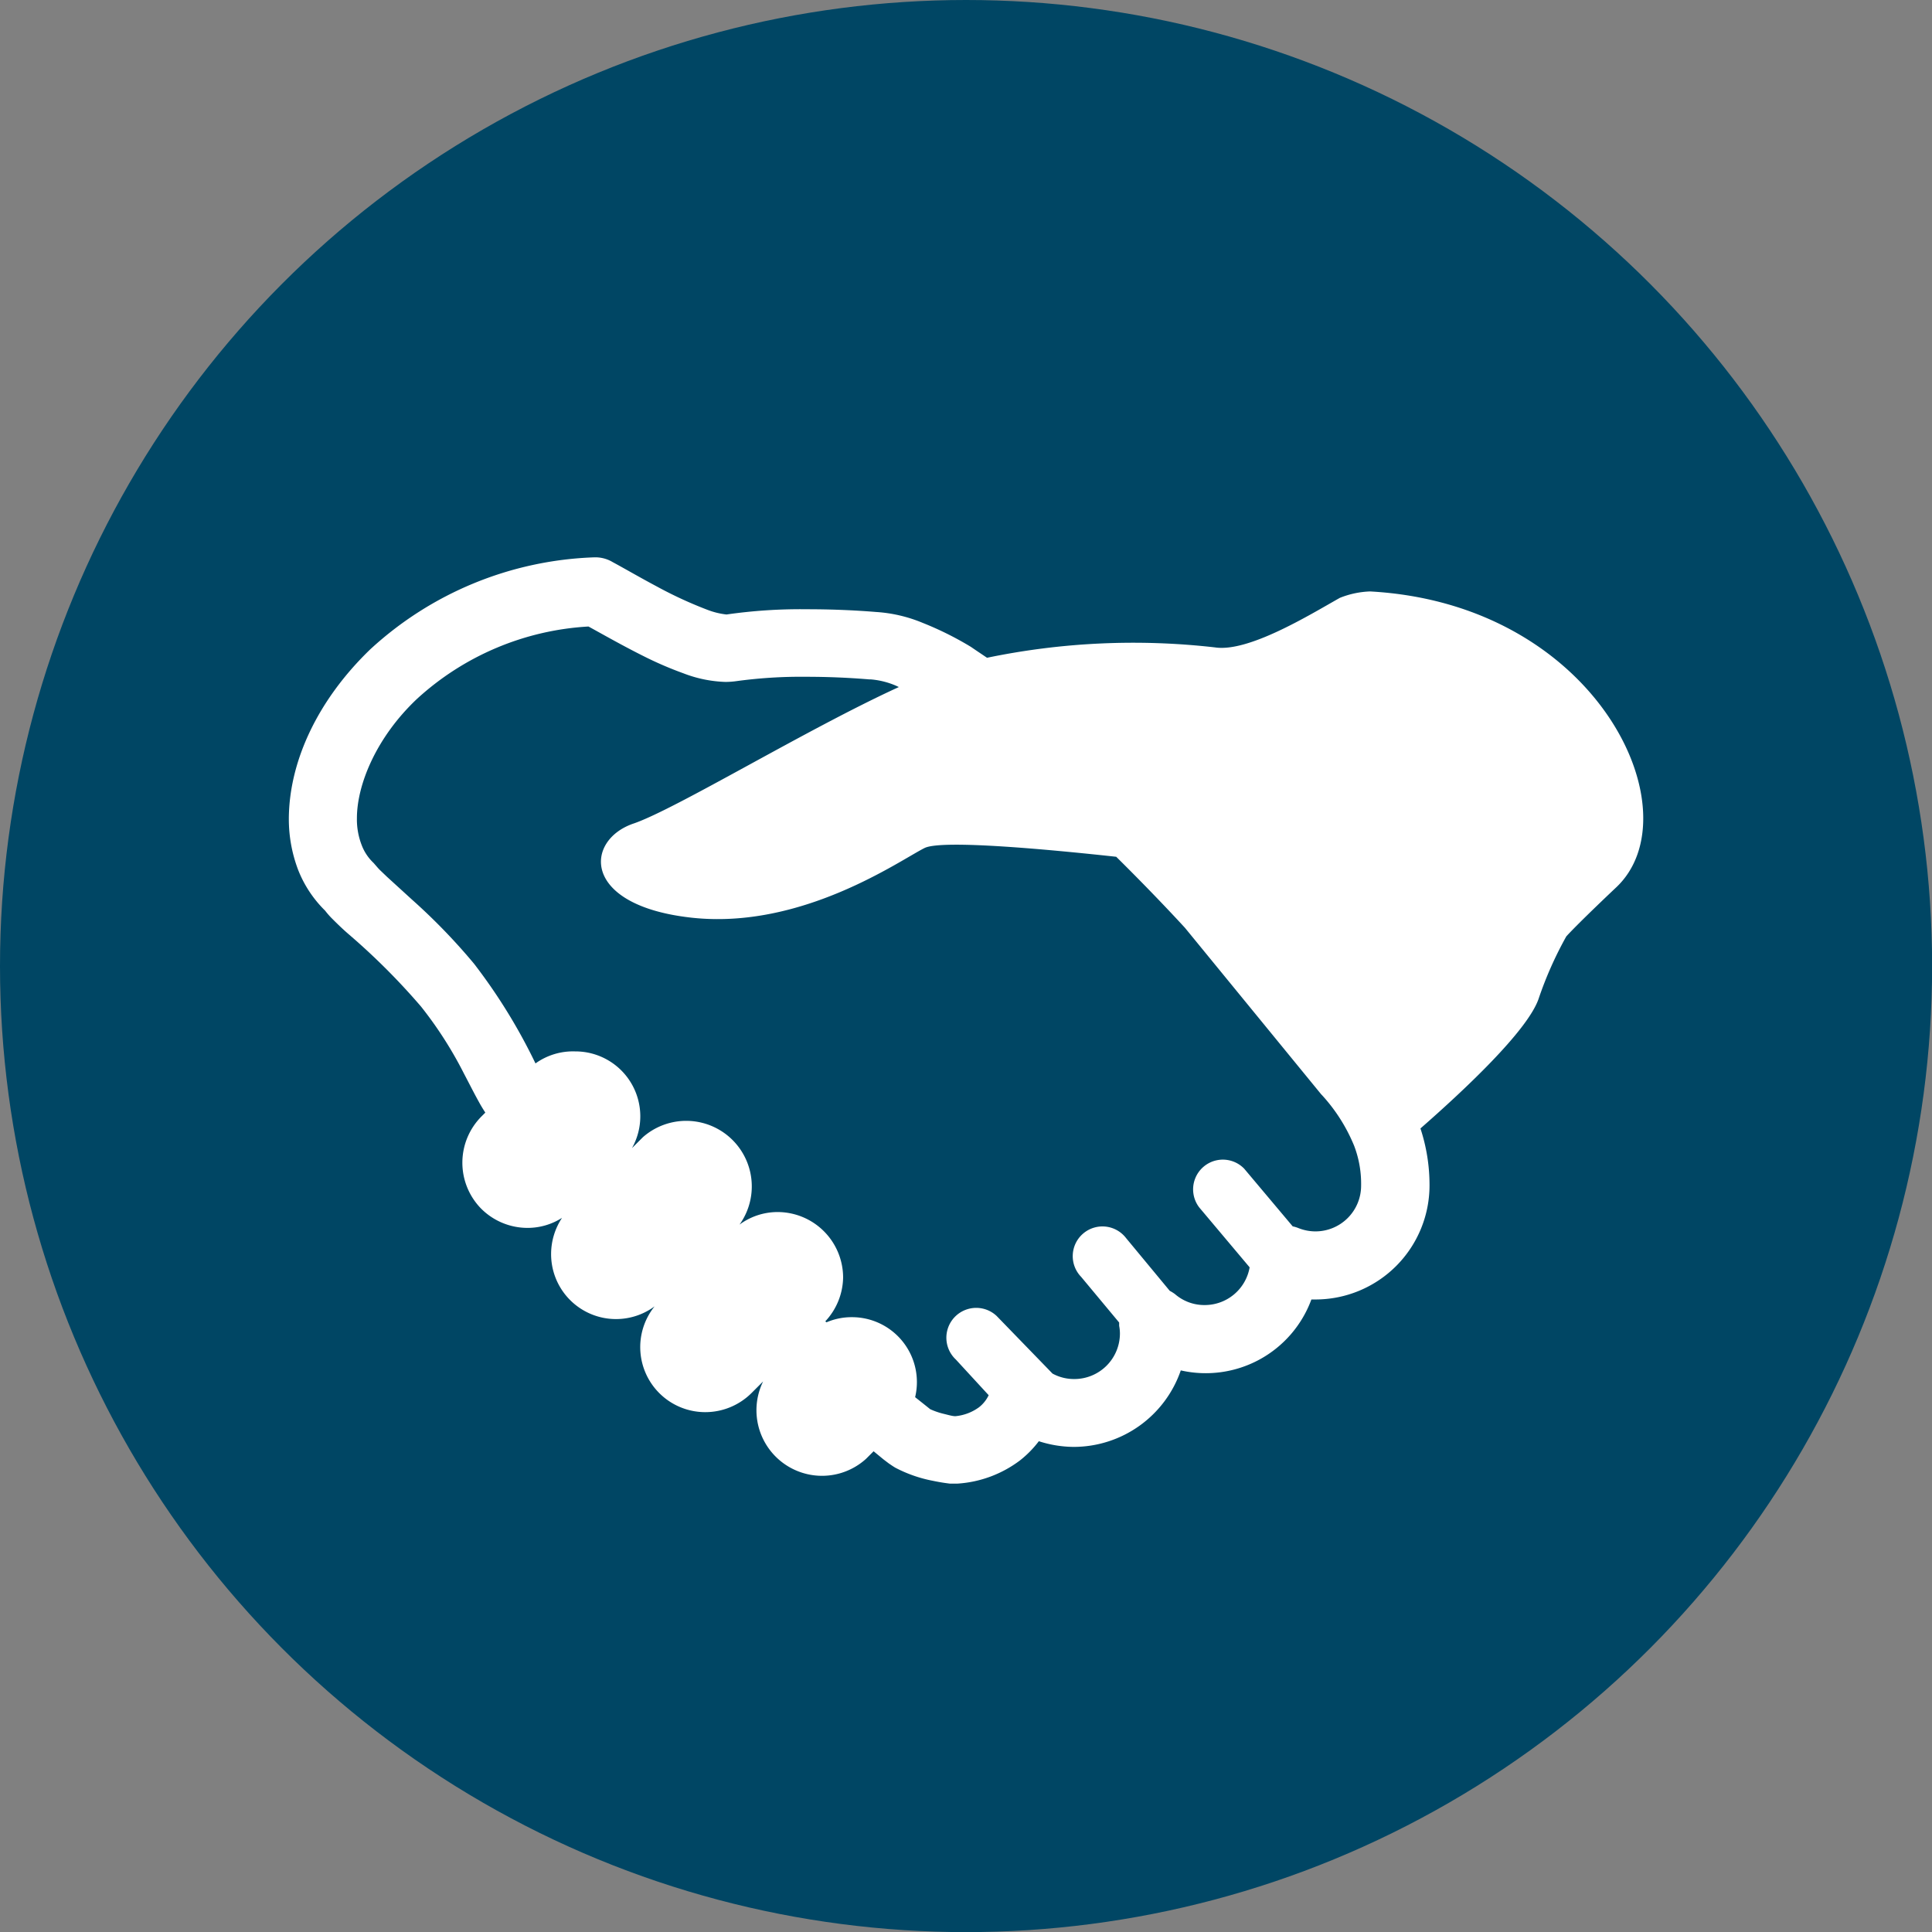
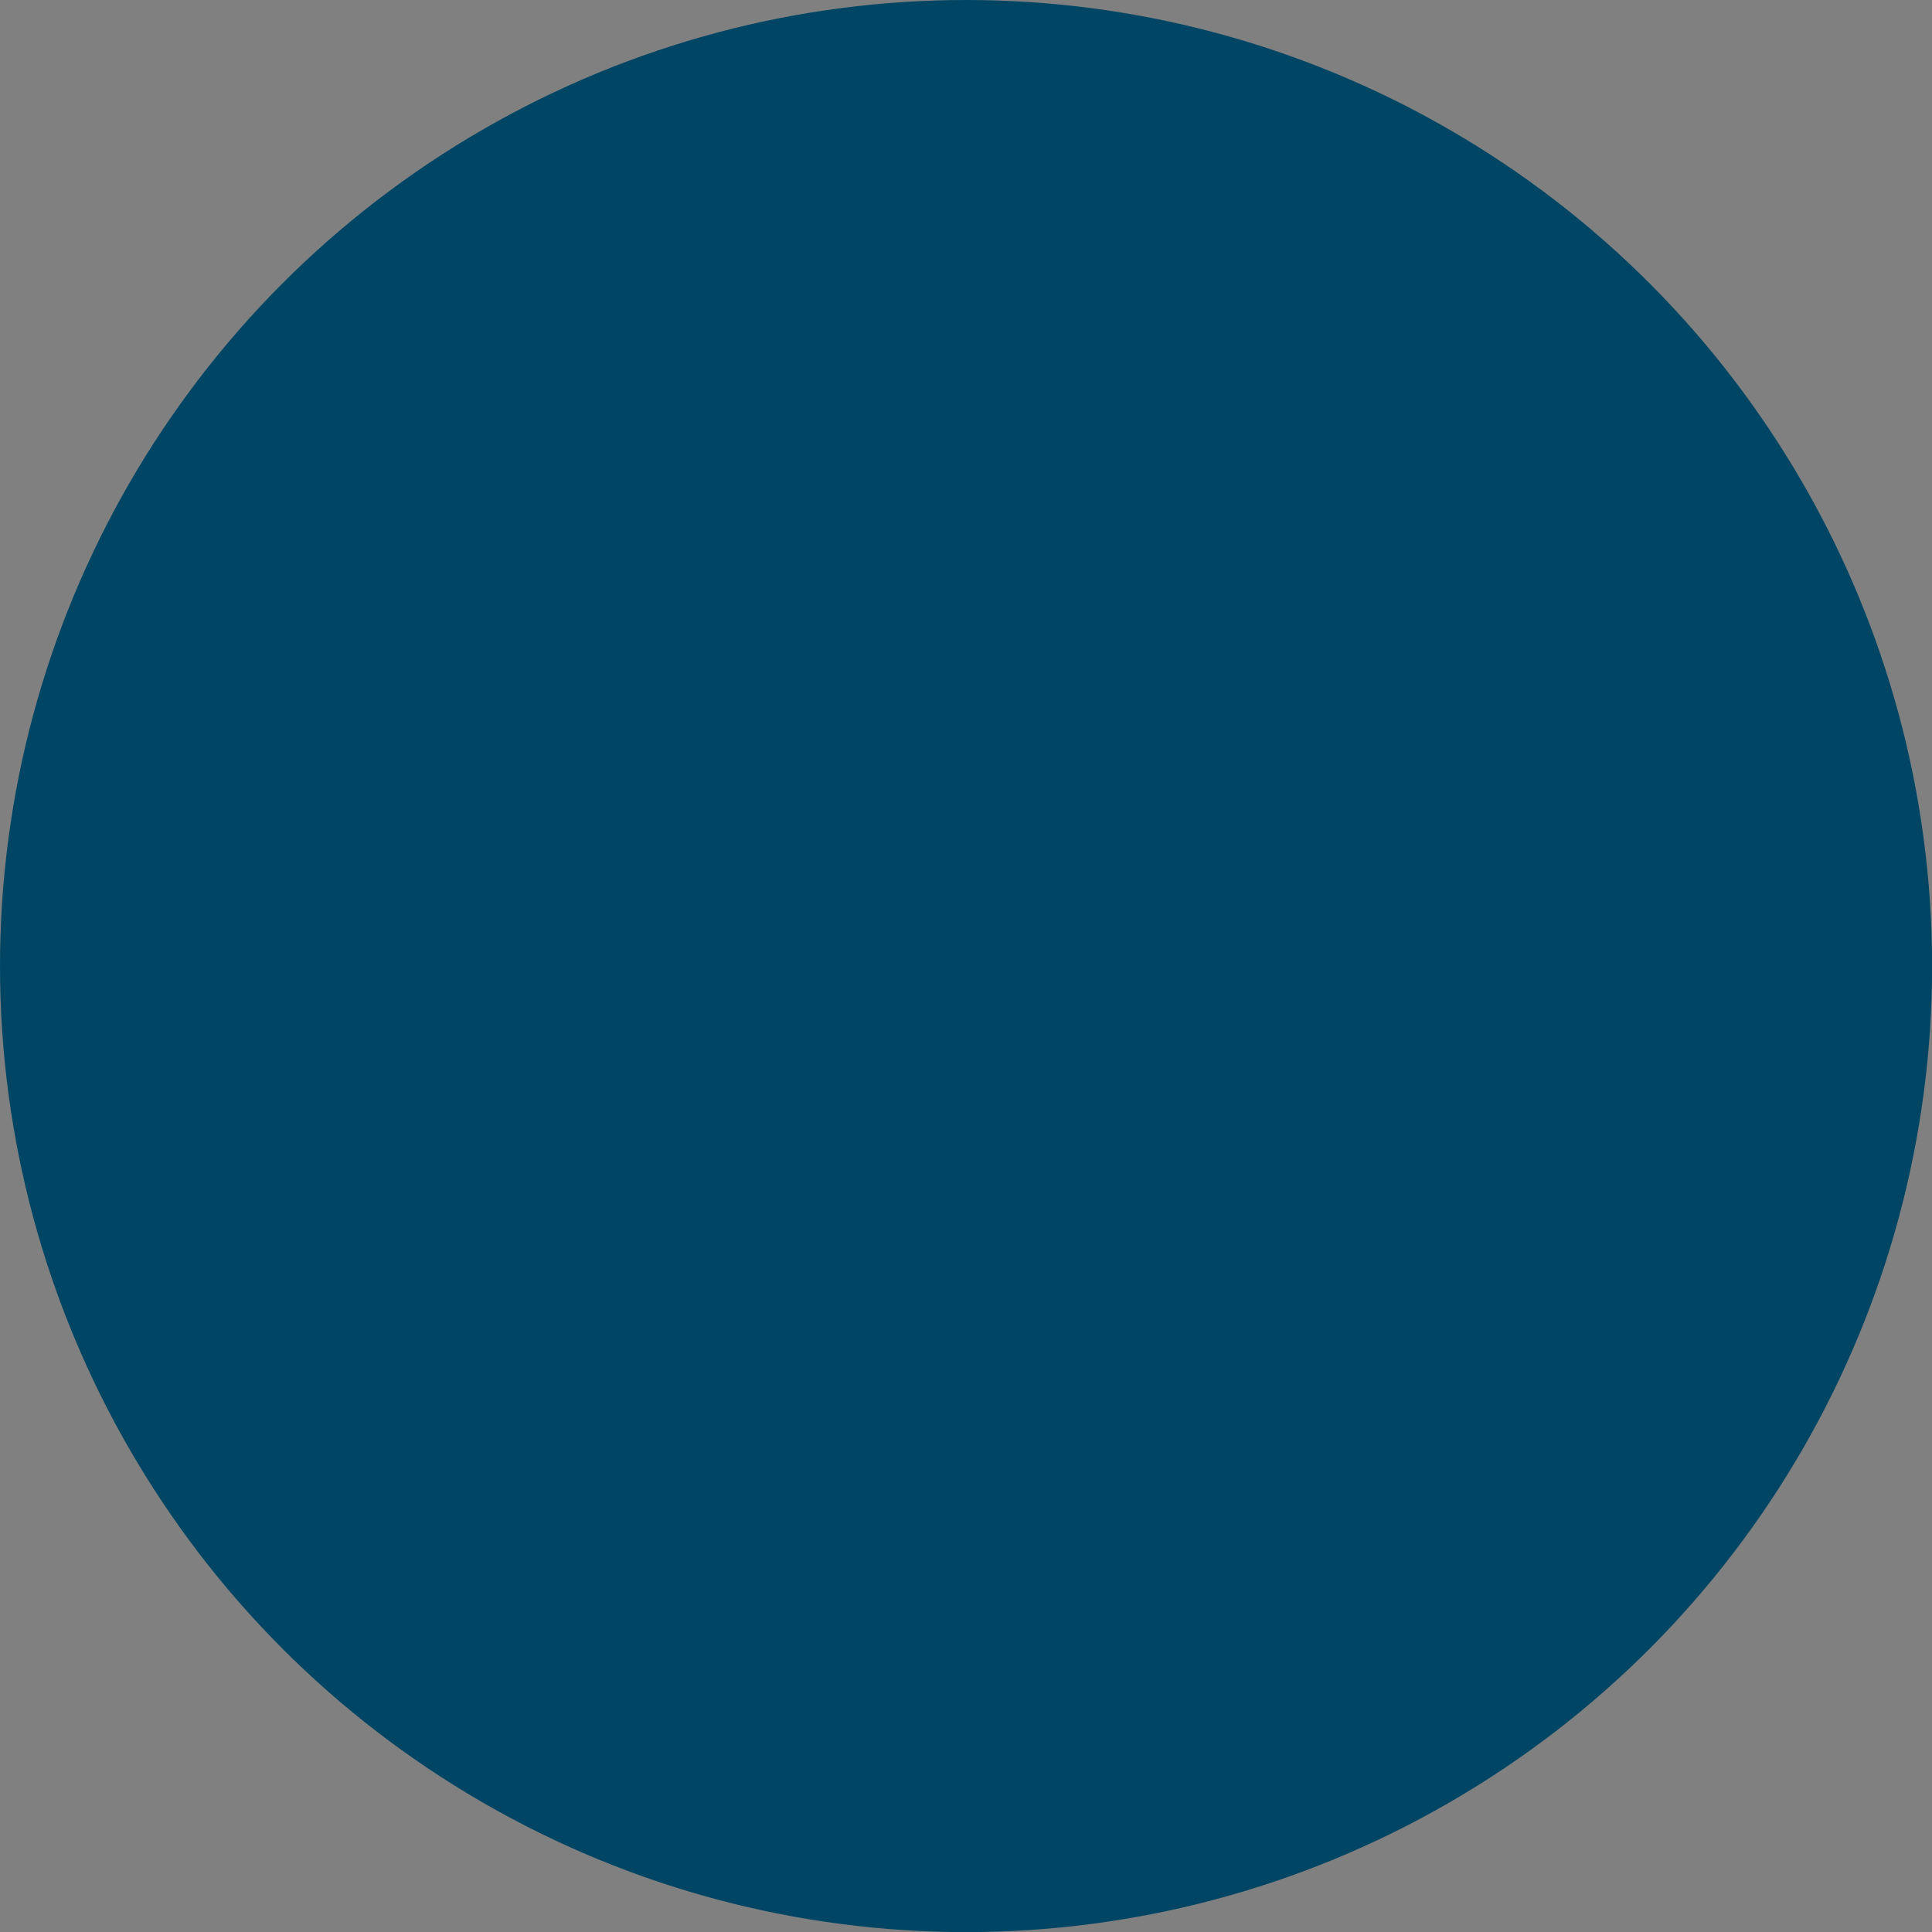
<svg xmlns="http://www.w3.org/2000/svg" width="176.79" height="176.79">
  <rect width="100%" height="100%" fill="#808080" stroke="none" />
  <g data-name="レイヤー 2">
    <circle cx="88.4" cy="88.4" r="88.4" fill="#004664" />
-     <path d="M125.37 54.12a8.18 8.18 0 00-2.77.59c-2.85 1.61-8.38 5-11.43 4.53a65.84 65.84 0 00-20.85.95c-.49-.33-1-.67-1.48-1a29.66 29.66 0 00-4.4-2.19 13.26 13.26 0 00-4.28-1c-2.2-.18-4.34-.25-6.3-.25a47.48 47.48 0 00-7.38.48 7 7 0 01-1.75-.43 37.69 37.69 0 01-4.6-2.12c-1.58-.84-3-1.67-4.06-2.24a3.09 3.09 0 00-1.69-.44 31.84 31.84 0 00-20.5 8.42c-4.75 4.58-7.41 10.16-7.45 15.46a13.11 13.11 0 00.84 4.69 10.72 10.72 0 002.48 3.76 7.52 7.52 0 00.56.65c.47.47 1 1 1.68 1.58a61.28 61.28 0 016.54 6.55 36.06 36.06 0 013.92 6.12c.48.91.91 1.77 1.36 2.58.19.35.39.68.6 1l-.32.32a6 6 0 00-.09 8.44 6 6 0 004.27 1.79 5.86 5.86 0 003.16-.92 6 6 0 00-1 3.23 5.94 5.94 0 009.47 4.87 5.95 5.95 0 004.64 9.68 6 6 0 004.19-1.71l1.1-1.1a6 6 0 009.41 7.09l.7-.7.9.74.5.38c.17.11.27.19.58.38a12.4 12.4 0 003.43 1.2c.48.1.89.17 1.19.21l.37.05h.7a10.61 10.61 0 005.72-2.12 9.62 9.62 0 001.73-1.76 10.55 10.55 0 003.19.52 10.38 10.38 0 009.8-7 10.3 10.3 0 0011.95-6.49h.37a10.44 10.44 0 0010.44-10.44 16.5 16.5 0 00-.83-5.21c4-3.5 9.76-8.9 10.8-11.83a34 34 0 012.55-5.75c1.25-1.36 4.52-4.44 4.52-4.44 7.28-6.75-1.54-25.97-22.48-27.12zm-5 58.56a4.23 4.23 0 01-1.6-.32 2.9 2.9 0 00-.48-.14l-4.44-5.28a2.72 2.72 0 00-4.11 3.55l4.61 5.48a4.17 4.17 0 01-4.1 3.45 4.09 4.09 0 01-2.73-1 3.48 3.48 0 00-.48-.3l-4-4.83a2.72 2.72 0 10-4.11 3.55l3.48 4.18v.3a3.68 3.68 0 01.07.7 4.17 4.17 0 01-4.17 4.17 4.1 4.1 0 01-2-.5l-5.12-5.28a2.71 2.71 0 00-3.72 4l3 3.26a3.09 3.09 0 01-.88 1.1 4.35 4.35 0 01-2.17.82c-.25 0-.6-.1-1-.2a6.74 6.74 0 01-1.3-.44l-.55-.44-.83-.66a5.94 5.94 0 00-5.8-7.32 5.82 5.82 0 00-2.31.47l-.11-.09a6 6 0 001.63-4 6 6 0 00-6-6 5.86 5.86 0 00-3.48 1.15 6 6 0 00-8.84-8l-1 1a5.94 5.94 0 00-5.2-8.85 5.89 5.89 0 00-3.63 1.1 51.56 51.56 0 00-5.62-9.12 55.06 55.06 0 00-5.68-5.87l-2.28-2.08-.68-.65-.15-.16-.4-.46a4.37 4.37 0 01-1.11-1.68 6.47 6.47 0 01-.42-2.42c0-3.08 1.78-7.41 5.5-10.92a25.36 25.36 0 0115.69-6.62c1.28.7 3.1 1.74 5 2.69a33 33 0 003.68 1.59 11.63 11.63 0 003.84.79 7.25 7.25 0 001-.07 43.66 43.66 0 016.4-.4c1.8 0 3.77.07 5.79.24h.14a7.36 7.36 0 012.32.59l.23.11C73.89 66.69 61.91 74 58 75.35c-4.49 1.5-4.87 7.49 5.25 8.62s19.1-5.25 21.35-6.37c1.61-.81 11.86.18 17.54.8 2.5 2.47 4.69 4.76 6.29 6.5l12.47 15.24.06.06a15.63 15.63 0 012.95 4.64 9.72 9.72 0 01.64 3.66 4.18 4.18 0 01-4.2 4.18z" fill="#fff" />
  </g>
</svg>